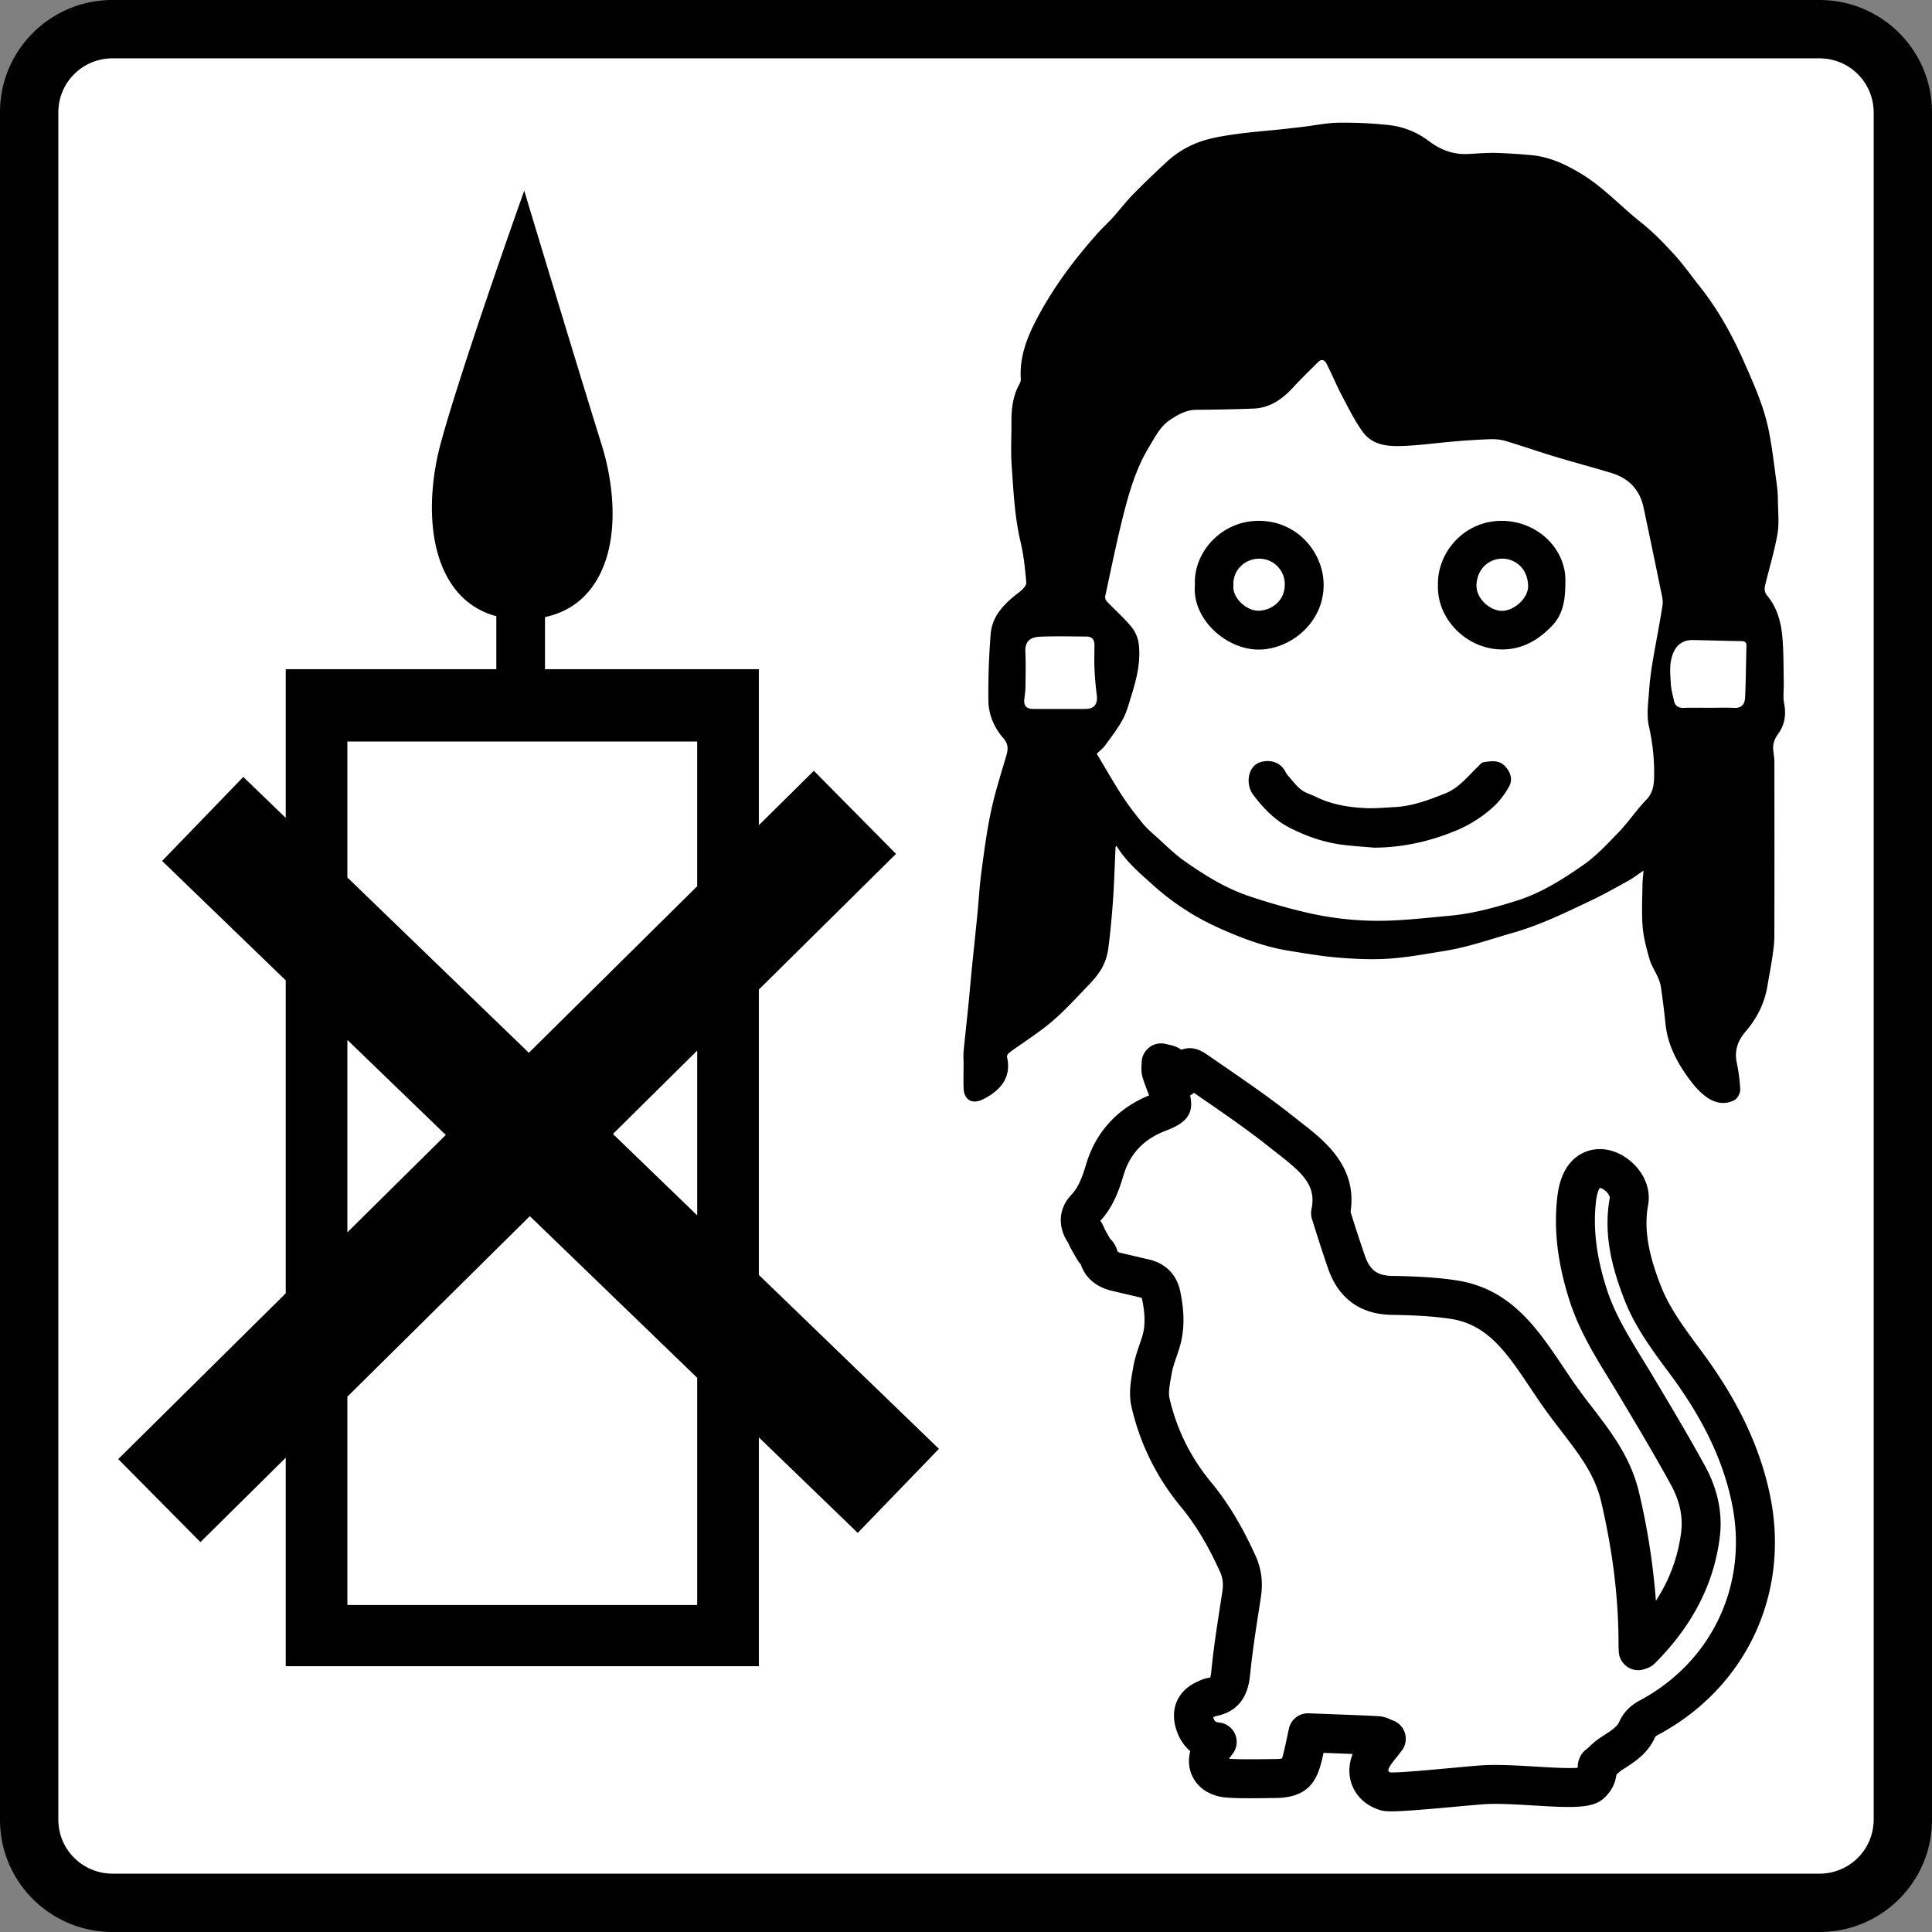
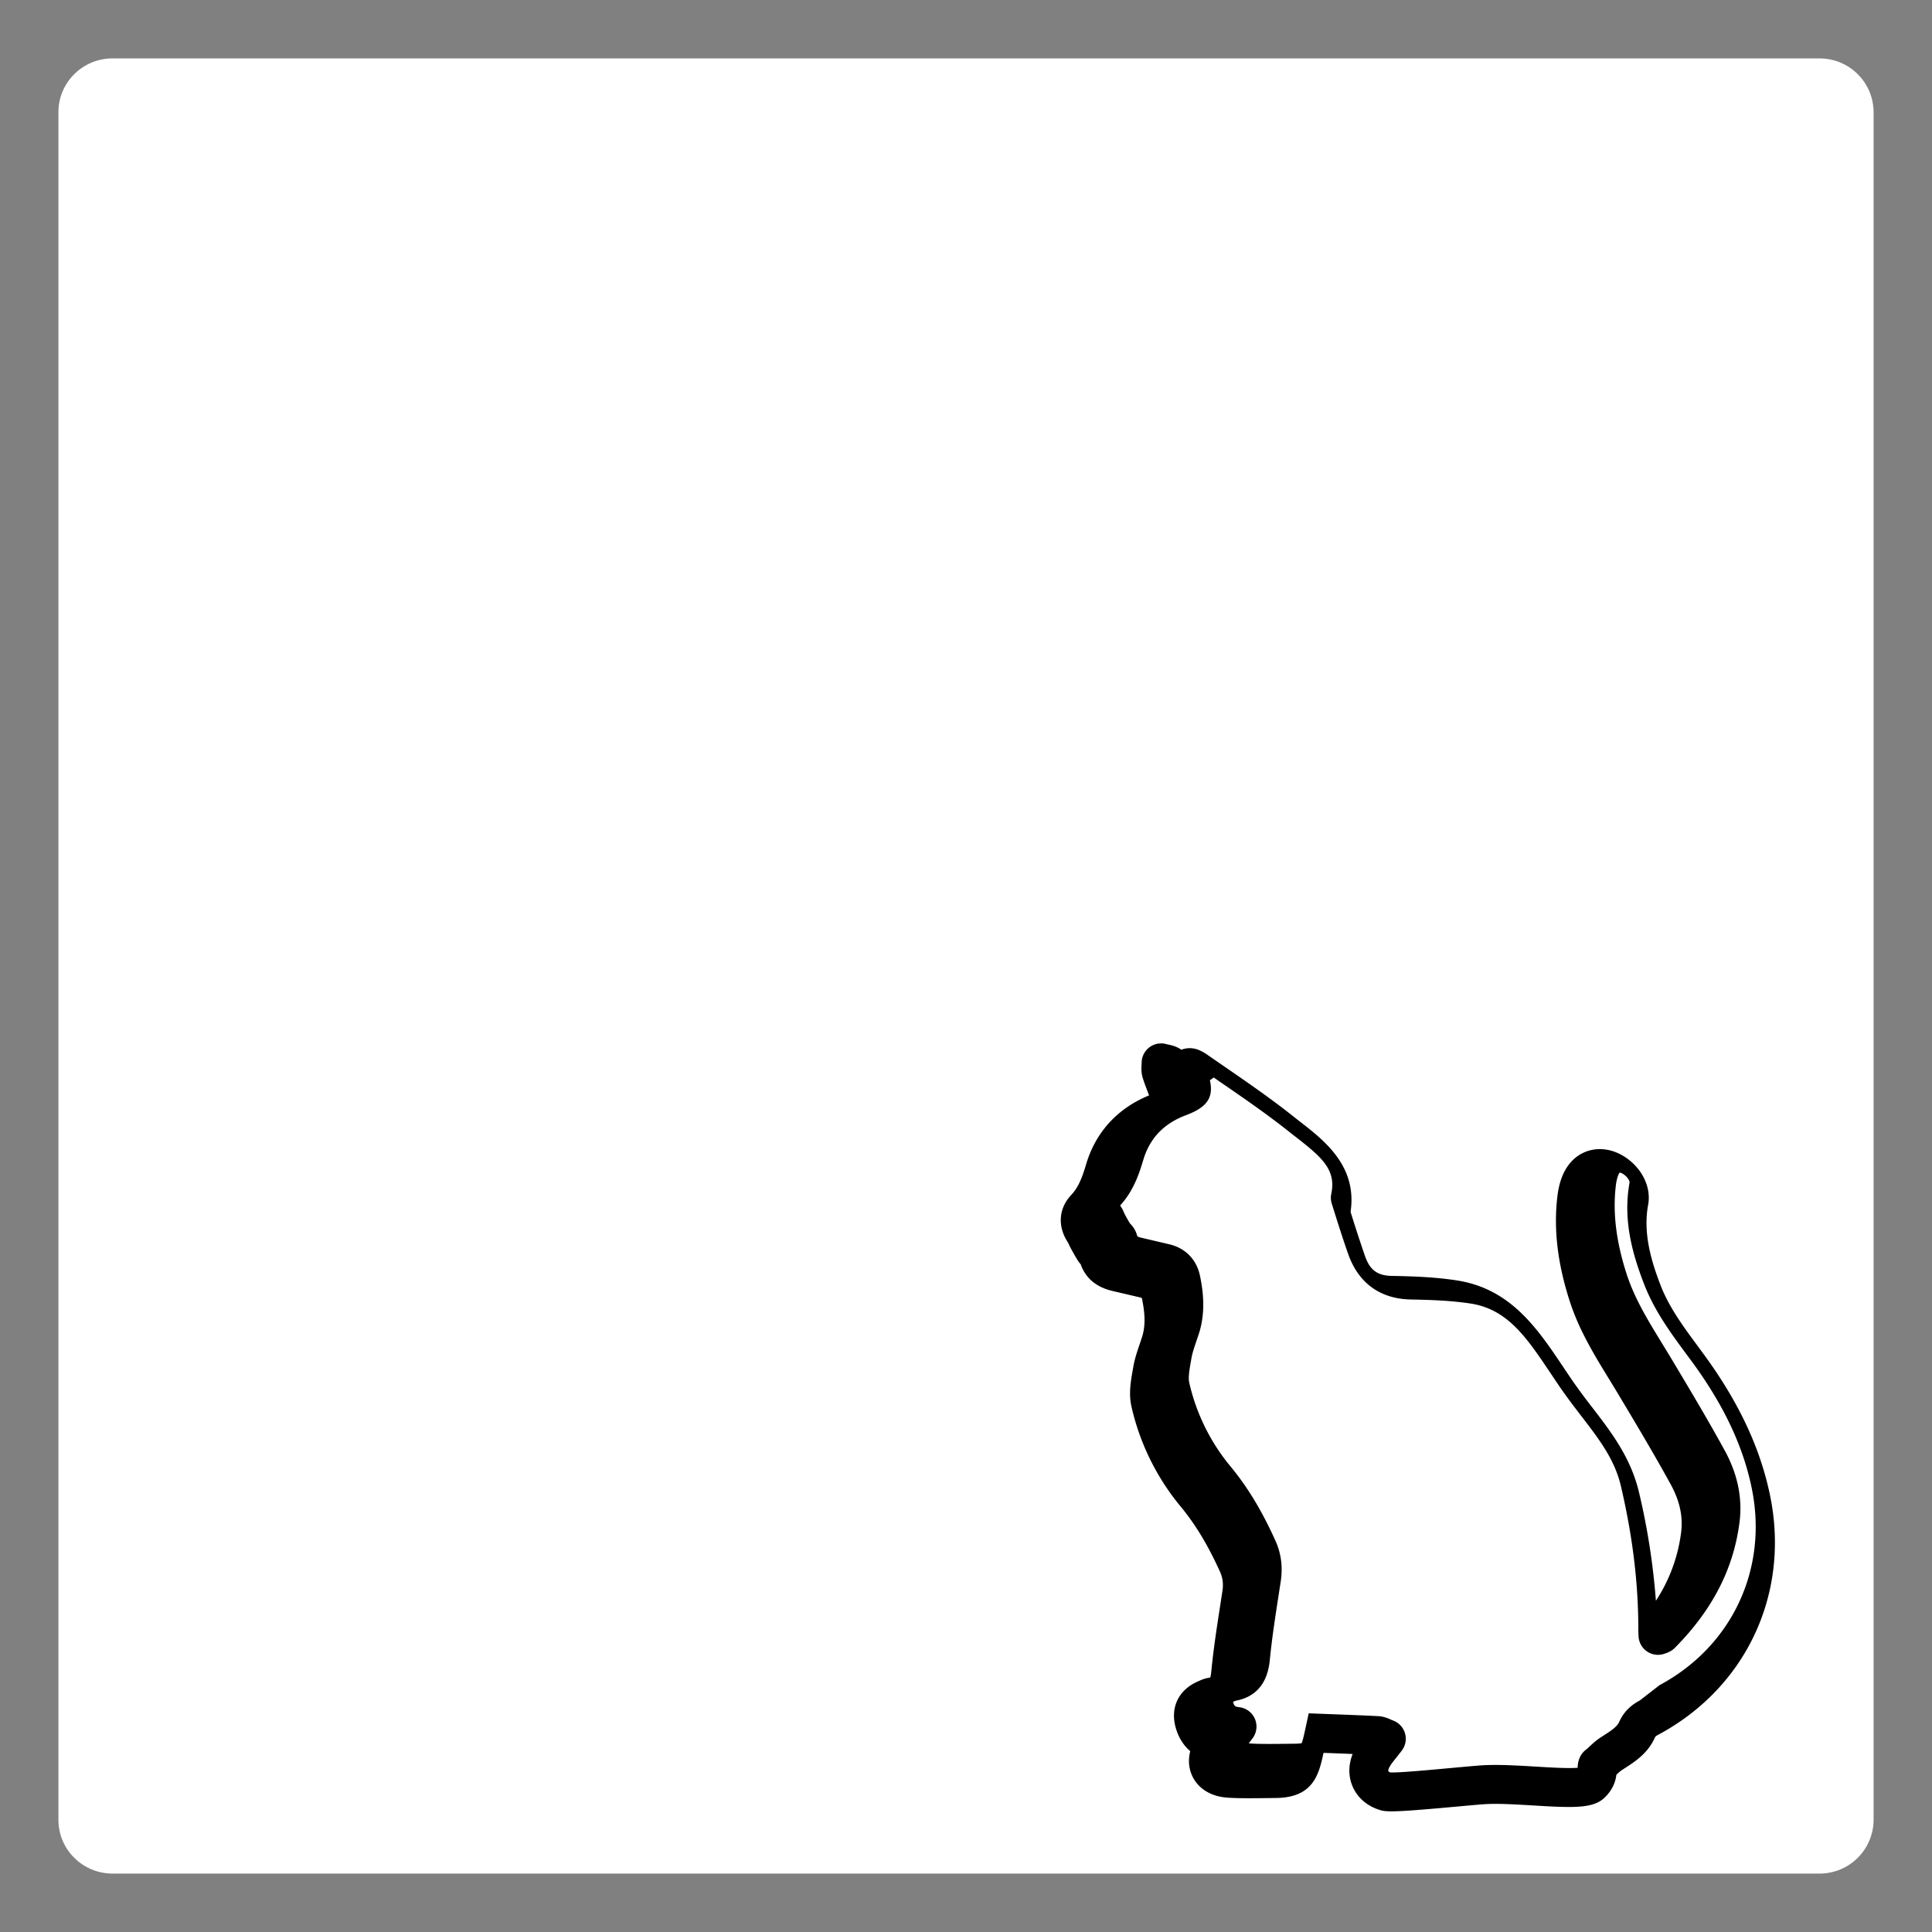
<svg xmlns="http://www.w3.org/2000/svg" viewBox="0 0 100 100">
  <rect x="0" y="0" width="100" height="100" fill="#808080" stroke="none" />
-   <path fill="#010101" d="M94.177 3.024a2.793 2.793 0 0 1 2.8 2.78v88.391a2.793 2.793 0 0 1-2.8 2.781H5.825c-1.545 0-2.801-1.247-2.801-2.78V5.803c0-1.533 1.256-2.78 2.8-2.78h88.353m0-3.024H5.825C2.608 0 0 2.599 0 5.804v88.391C0 97.401 2.608 100 5.825 100h88.352c3.215 0 5.823-2.599 5.823-5.805V5.805C100 2.598 97.392 0 94.177 0Z" />
  <path fill="#fff" d="M94.177 3.024a2.793 2.793 0 0 1 2.8 2.78v88.391a2.793 2.793 0 0 1-2.8 2.781H5.825c-1.545 0-2.801-1.247-2.801-2.78V5.803c0-1.533 1.256-2.78 2.8-2.78h88.353" />
-   <path d="M92.345 36.398c-.064-.34-.01-.703-.017-1.056-.017-.782-.004-1.567-.07-2.345-.066-.783-.272-1.546-.787-2.165-.2-.242-.13-.446-.074-.676.204-.84.46-1.672.605-2.522.092-.541.031-1.11.024-1.666a7.414 7.414 0 0 0-.064-.925c-.133-.959-.236-1.926-.436-2.871-.252-1.187-.749-2.295-1.238-3.402-.614-1.393-1.341-2.72-2.29-3.917-.449-.566-.865-1.162-1.352-1.693-.538-.587-1.1-1.167-1.722-1.659-1.04-.823-1.938-1.818-3.087-2.51-.804-.485-1.632-.877-2.578-.96a28.588 28.588 0 0 0-1.82-.116c-.48-.011-.96.03-1.44.055-.777.042-1.437-.21-2.06-.682a4.168 4.168 0 0 0-2.1-.82 22.126 22.126 0 0 0-2.544-.118c-.62.009-1.239.141-1.859.216-.394.047-.788.09-1.183.133-.77.081-1.543.137-2.309.247-.603.086-1.215.181-1.789.376a5 5 0 0 0-1.784 1.073 49.315 49.315 0 0 0-1.742 1.684c-.36.369-.673.785-1.019 1.17-.245.271-.52.516-.764.789-1.26 1.405-2.382 2.913-3.247 4.591-.47.915-.828 1.887-.764 2.955a.483.483 0 0 1-.048.256c-.352.614-.438 1.283-.434 1.975.004.758-.043 1.52.01 2.274.095 1.323.151 2.652.46 3.955.163.69.239 1.405.297 2.112.012.153-.194.363-.35.482-.741.569-1.417 1.199-1.494 2.188a38.227 38.227 0 0 0-.117 3.451c.01.71.3 1.39.763 1.917.344.39.23.698.114 1.088-.273.923-.562 1.846-.758 2.787-.216 1.033-.35 2.085-.49 3.133-.09.67-.123 1.346-.189 2.019-.096.978-.201 1.955-.299 2.933-.065.653-.12 1.307-.185 1.96-.076.76-.165 1.519-.236 2.28-.022.24-.004.483-.004.725 0 .405-.014.81.002 1.215.024.607.453.848 1.024.556.797-.407 1.486-1.06 1.22-2.188-.014-.063.064-.178.13-.226.726-.53 1.495-1.007 2.178-1.585.677-.574 1.28-1.239 1.896-1.882.265-.276.525-.573.71-.905.167-.3.282-.652.327-.994.113-.847.19-1.699.249-2.55.062-.898.086-1.799.129-2.698 0-.016.015-.031.045-.087.511.84 1.23 1.44 1.926 2.062a12.958 12.958 0 0 0 3.283 2.15c1.19.54 2.417 1.015 3.721 1.225.849.137 1.7.284 2.555.354.869.07 1.749.113 2.616.054.965-.065 1.922-.244 2.879-.398 1.228-.198 2.4-.613 3.592-.955 1.414-.407 2.716-1.05 4.031-1.675.65-.31 1.277-.664 1.906-1.012.253-.14.482-.32.773-.517-.022.293-.052.533-.054.772-.007.718-.049 1.44.012 2.152.048.563.2 1.123.358 1.67.094.326.296.62.433.935.072.166.133.345.158.523.089.628.169 1.257.233 1.887.115 1.121.637 2.065 1.295 2.94.242.323.529.636.857.863.427.296.943.395 1.425.13.154-.084.295-.354.29-.535a8.622 8.622 0 0 0-.183-1.41c-.122-.617.058-1.126.455-1.589.59-.688.988-1.47 1.137-2.371.082-.497.181-.99.254-1.488.052-.354.102-.712.103-1.067.008-3.014.006-6.027.002-9.041 0-.198-.035-.396-.058-.593-.04-.325.069-.603.257-.862.347-.479.414-1 .304-1.58Zm-36.167.297H54.91c-.483 0-.966.004-1.448-.001-.343-.004-.488-.184-.443-.516.028-.206.055-.414.058-.62.007-.604.026-1.21-.004-1.811-.03-.604.304-.773.773-.792.793-.033 1.59-.013 2.384-.007.286.002.419.15.418.428-.001.424-.016.849.004 1.272.02.445.061.89.117 1.333.059.467-.134.714-.591.714Zm29.876-5.373c-.147.945-.338 1.884-.496 2.828a15.486 15.486 0 0 0-.199 1.56c-.04.633-.146 1.295-.01 1.896.188.826.276 1.642.27 2.48-.004.484-.032.925-.412 1.316-.518.534-.932 1.17-1.452 1.703-.575.59-1.129 1.201-1.824 1.681-1.075.744-2.16 1.435-3.42 1.832-1.14.36-2.289.674-3.484.782-.92.083-1.841.188-2.764.235a16.351 16.351 0 0 1-4.488-.368 31.767 31.767 0 0 1-3.166-.898c-1.208-.411-2.29-1.09-3.328-1.821-.521-.369-.976-.832-1.454-1.26-.243-.218-.494-.436-.698-.688-.371-.46-.736-.928-1.056-1.424-.457-.705-.87-1.438-1.304-2.161.195-.191.337-.297.435-.434.317-.44.654-.871.911-1.345.203-.375.312-.804.44-1.216.282-.897.51-1.811.376-2.757a1.772 1.772 0 0 0-.392-.844c-.385-.457-.837-.856-1.25-1.29a.343.343 0 0 1-.085-.264c.316-1.451.607-2.91.977-4.348.302-1.17.655-2.335 1.292-3.38.311-.51.567-1.062 1.099-1.411.42-.276.837-.512 1.36-.516a92.335 92.335 0 0 0 2.951-.062c.853-.034 1.493-.49 2.053-1.1.418-.455.864-.885 1.302-1.321.167-.166.334-.078.414.078.286.562.528 1.146.82 1.703.33.626.647 1.267 1.058 1.838.55.761 1.42.77 2.25.73.833-.04 1.662-.158 2.493-.227a35.675 35.675 0 0 1 1.881-.116c.263-.009.54.021.791.097.854.255 1.696.55 2.55.808.968.293 1.948.55 2.917.845.889.27 1.461.86 1.657 1.78.307 1.446.608 2.893.904 4.34.049.237.116.489.08.72Zm4.27 4.8c-.017.348-.202.536-.552.518-.432-.022-.866-.005-1.299-.005-.443 0-.886-.011-1.329.004-.288.01-.448-.115-.505-.385-.06-.288-.142-.576-.158-.868-.028-.524-.091-1.057.117-1.567.189-.464.527-.7 1.036-.69.832.014 1.664.043 2.496.055.193.003.272.062.266.261-.026.893-.027 1.786-.071 2.677Zm-12.451 3.509c.31.304.444.71.236 1.082-.232.416-.54.817-.899 1.128a6.689 6.689 0 0 1-1.838 1.147c-1.365.566-2.768.88-4.252.887-.595-.055-1.194-.083-1.783-.171-.901-.135-1.754-.438-2.565-.85-.789-.4-1.384-1.02-1.909-1.72-.36-.48-.3-1.268.155-1.578.365-.249 1.138-.27 1.485.334.044.077.081.16.139.226.227.258.435.543.701.754.216.17.507.245.76.37.823.407 1.709.55 2.61.589.488.02.98-.03 1.469-.054.92-.045 1.77-.369 2.611-.702.71-.28 1.174-.88 1.702-1.393.092-.09.193-.215.303-.23.372-.056.766-.122 1.075.18Zm-9.367-9.535c-.086-1.546-1.364-3.118-3.322-3.138-1.948-.02-3.413 1.617-3.335 3.304-.163 1.82 1.685 3.41 3.38 3.359 1.667-.051 3.39-1.505 3.277-3.525Zm-4.662.208c-.056-.75.547-1.362 1.29-1.386a1.32 1.32 0 0 1 1.365 1.372c-.01.751-.607 1.29-1.34 1.32-.65.026-1.397-.694-1.315-1.306Zm13.867-3.345c-1.927.003-3.329 1.635-3.283 3.328-.062 1.778 1.527 3.352 3.365 3.328 1.035-.014 1.829-.492 2.524-1.204.655-.671.705-1.507.708-2.377.007-1.631-1.448-3.078-3.314-3.075Zm.001 4.658c-.601-.02-1.32-.64-1.289-1.346.03-.812.63-1.352 1.332-1.356.627-.004 1.322.47 1.34 1.41.014.643-.746 1.312-1.383 1.292ZM48.598 74.991l-9.32-9.001V51.22l7.1-7.024-4.253-4.3-2.847 2.817v-8.075h-11.07v-2.697c1.02-.219 1.84-.737 2.44-1.554 1.447-1.968 1.205-5.094.495-7.362-1.212-3.88-3.761-12.336-3.787-12.42l-.221-.736-.258.724c-.03.088-3.122 8.807-4.089 12.443-.616 2.318-.741 5.489.756 7.436a3.9 3.9 0 0 0 2.145 1.419v2.747h-10.9v7.696l-2.196-2.12-4.201 4.349 6.397 6.18v16.2L6.12 75.522l4.254 4.298 4.415-4.368v10.79h24.49V74.399l5.117 4.943 4.202-4.35ZM36.087 62.907l-4.362-4.213 4.362-4.315v8.528ZM17.98 38.382h18.106v7.49l-8.712 8.62-9.394-9.075v-7.035Zm0 15.443 5.094 4.92-5.094 5.04v-9.96Zm18.106 29.25H17.98V72.292l9.444-9.345 8.662 8.367v11.76Z" />
-   <path d="M91.634 77.485c-.498-2.494-1.633-4.92-3.47-7.418l-.244-.332c-.79-1.068-1.537-2.077-1.981-3.24-.466-1.218-.905-2.662-.632-4.134.15-.811-.212-1.688-.945-2.289-.706-.578-1.565-.746-2.301-.452-.563.227-1.27.807-1.449 2.286-.207 1.712.006 3.506.65 5.484.482 1.477 1.268 2.76 2.029 4 .163.267.327.533.487.802l.08.134c.88 1.472 1.79 2.995 2.623 4.516.461.843.636 1.65.534 2.469a8.338 8.338 0 0 1-1.306 3.544 35.941 35.941 0 0 0-.869-5.589c-.422-1.811-1.438-3.132-2.42-4.41a31.924 31.924 0 0 1-.994-1.341 63.617 63.617 0 0 1-.51-.754c-1.336-1.993-2.718-4.055-5.51-4.487-1.166-.18-2.346-.215-3.36-.233-.75-.014-1.14-.301-1.393-1.026a76.98 76.98 0 0 1-.748-2.289c.354-2.36-1.346-3.682-2.6-4.657-.121-.094-.243-.188-.361-.283-1.163-.925-2.396-1.775-3.589-2.596l-.798-.55c-.278-.193-.698-.483-1.247-.356-.058.014-.113.03-.165.05-.251-.179-.514-.234-.679-.268-.025-.005-.05-.01-.072-.016a1.007 1.007 0 0 0-1.302.97c0 .027-.003.054-.004.08-.011.162-.026.406.058.685.085.277.19.547.294.817l.037.095c-1.639.672-2.763 1.9-3.259 3.565-.212.714-.407 1.202-.773 1.591-.663.704-.717 1.652-.147 2.49l.004.01c.03.077.064.154.107.232.12.218.24.436.371.648.051.081.106.149.157.206.184.534.618 1.137 1.628 1.377l1.472.345c.036.009.054.017.057.017a.231.231 0 0 1 .019.06c.171.829.17 1.438-.004 1.977l-.111.332c-.13.382-.266.776-.341 1.216l-.03.167c-.1.572-.214 1.222-.06 1.886a12.412 12.412 0 0 0 2.543 5.161c.768.928 1.417 2.004 2.042 3.388.138.304.176.619.12.99l-.114.742c-.173 1.116-.351 2.271-.463 3.428-.02.198-.05.284-.045.295a.514.514 0 0 1-.105.026c-.22.037-.393.117-.508.17l-.046.02c-1.033.457-1.456 1.413-1.104 2.496.149.46.395.834.721 1.108-.115.442-.083.884.102 1.283.297.639.937 1.046 1.755 1.117.566.05 1.51.037 2.2.028l.378-.005c1.951-.016 2.226-1.245 2.463-2.335l.022.001c.502.018.996.037 1.485.057-.225.57-.227 1.159-.002 1.682.251.587.76 1.022 1.43 1.224.131.04.287.063.584.063.51 0 1.438-.069 3.379-.246.532-.049 1.014-.093 1.352-.119.708-.054 1.684.006 2.629.062 2.053.125 3.065.16 3.65-.39.454-.426.589-.873.628-1.2l.02-.02c.09-.083.175-.163.237-.204l.176-.114c.533-.344 1.196-.772 1.557-1.58.02-.047.033-.076.177-.153 4.533-2.43 6.811-7.26 5.804-12.306Zm-9.972 14.103a.015.015 0 0 0-.006.004l.006-.006v.002Zm3.215-3.573c-.322.173-.784.476-1.066 1.108-.116.26-.436.468-.808.707l-.192.125c-.205.135-.364.283-.504.414-.067.063-.133.127-.207.184-.397.304-.437.735-.44.946-.464.043-1.46-.017-2.154-.059-1.012-.06-2.057-.124-2.904-.06-.344.026-.838.072-1.382.121-.988.09-2.785.262-3.257.24-.07-.03-.097-.06-.1-.068-.005-.012-.011-.08.05-.2.068-.136.199-.299.35-.487.097-.121.198-.248.301-.386a1.008 1.008 0 0 0-.467-1.549l-.08-.034c-.155-.07-.391-.176-.691-.19-.898-.045-1.796-.078-2.723-.113l-.865-.032a1.003 1.003 0 0 0-1.024.794l-.175.81c-.058.27-.13.598-.189.734-.05.011-.148.026-.325.028l-.387.004c-.61.008-1.534.02-2-.02l-.023-.002a.754.754 0 0 1 .029-.045l.167-.22a1.01 1.01 0 0 0-.702-1.608c-.198-.021-.244-.058-.305-.247l-.008-.025.01-.004.123-.056c1.059-.196 1.655-.904 1.772-2.106.107-1.099.28-2.226.449-3.315l.115-.747c.115-.763.025-1.457-.275-2.121-.702-1.553-1.441-2.775-2.327-3.845a10.406 10.406 0 0 1-2.132-4.331c-.061-.263.011-.679.082-1.08l.031-.178c.048-.28.151-.582.261-.903.041-.121.083-.243.122-.364.374-1.152.213-2.268.06-3.006-.174-.838-.75-1.432-1.584-1.63l-1.473-.345c-.148-.035-.19-.07-.195-.101a1.375 1.375 0 0 0-.373-.635 9.341 9.341 0 0 1-.29-.516c-.034-.087-.093-.233-.2-.383l-.019-.028c.678-.74.974-1.602 1.198-2.354.336-1.131 1.064-1.892 2.224-2.326 1.069-.402 1.429-.9 1.224-1.808a1 1 0 0 0 .196-.14l.417.288c1.164.801 2.368 1.63 3.477 2.513.124.099.25.197.378.296 1.335 1.038 2.077 1.685 1.816 2.925-.036.168-.027.344.025.509.288.921.55 1.752.842 2.586.532 1.525 1.66 2.347 3.26 2.376.948.018 2.046.05 3.089.21 1.917.297 2.899 1.762 4.142 3.617.172.258.346.517.525.777.35.506.709.974 1.056 1.425.929 1.209 1.732 2.253 2.054 3.639.609 2.61.903 5.04.899 7.431 0 .072.003.144.007.228l.005.1a1.008 1.008 0 0 0 1.384.892c.093-.03.309-.098.503-.296 1.948-1.97 3.041-4.104 3.342-6.52.154-1.235-.105-2.474-.767-3.685-.85-1.554-1.77-3.093-2.66-4.582l-.08-.134a70.189 70.189 0 0 0-.5-.821c-.73-1.193-1.422-2.32-1.83-3.572-.551-1.693-.737-3.203-.566-4.618.054-.45.175-.634.185-.652.056-.018.208.05.354.197.14.143.176.272.172.302-.363 1.963.166 3.74.732 5.22.543 1.421 1.407 2.59 2.243 3.72l.242.327c1.658 2.255 2.677 4.42 3.116 6.619.83 4.155-1.046 8.133-4.78 10.135Z" />
+   <path d="M91.634 77.485c-.498-2.494-1.633-4.92-3.47-7.418l-.244-.332c-.79-1.068-1.537-2.077-1.981-3.24-.466-1.218-.905-2.662-.632-4.134.15-.811-.212-1.688-.945-2.289-.706-.578-1.565-.746-2.301-.452-.563.227-1.27.807-1.449 2.286-.207 1.712.006 3.506.65 5.484.482 1.477 1.268 2.76 2.029 4 .163.267.327.533.487.802l.08.134c.88 1.472 1.79 2.995 2.623 4.516.461.843.636 1.65.534 2.469a8.338 8.338 0 0 1-1.306 3.544 35.941 35.941 0 0 0-.869-5.589c-.422-1.811-1.438-3.132-2.42-4.41a31.924 31.924 0 0 1-.994-1.341 63.617 63.617 0 0 1-.51-.754c-1.336-1.993-2.718-4.055-5.51-4.487-1.166-.18-2.346-.215-3.36-.233-.75-.014-1.14-.301-1.393-1.026a76.98 76.98 0 0 1-.748-2.289c.354-2.36-1.346-3.682-2.6-4.657-.121-.094-.243-.188-.361-.283-1.163-.925-2.396-1.775-3.589-2.596l-.798-.55c-.278-.193-.698-.483-1.247-.356-.058.014-.113.03-.165.05-.251-.179-.514-.234-.679-.268-.025-.005-.05-.01-.072-.016a1.007 1.007 0 0 0-1.302.97c0 .027-.003.054-.004.08-.011.162-.026.406.058.685.085.277.19.547.294.817l.037.095c-1.639.672-2.763 1.9-3.259 3.565-.212.714-.407 1.202-.773 1.591-.663.704-.717 1.652-.147 2.49l.004.01c.03.077.064.154.107.232.12.218.24.436.371.648.051.081.106.149.157.206.184.534.618 1.137 1.628 1.377l1.472.345c.036.009.054.017.057.017a.231.231 0 0 1 .019.06c.171.829.17 1.438-.004 1.977l-.111.332c-.13.382-.266.776-.341 1.216l-.03.167c-.1.572-.214 1.222-.06 1.886a12.412 12.412 0 0 0 2.543 5.161c.768.928 1.417 2.004 2.042 3.388.138.304.176.619.12.99l-.114.742c-.173 1.116-.351 2.271-.463 3.428-.02.198-.05.284-.045.295a.514.514 0 0 1-.105.026c-.22.037-.393.117-.508.17l-.046.02c-1.033.457-1.456 1.413-1.104 2.496.149.46.395.834.721 1.108-.115.442-.083.884.102 1.283.297.639.937 1.046 1.755 1.117.566.05 1.51.037 2.2.028l.378-.005c1.951-.016 2.226-1.245 2.463-2.335l.022.001c.502.018.996.037 1.485.057-.225.57-.227 1.159-.002 1.682.251.587.76 1.022 1.43 1.224.131.04.287.063.584.063.51 0 1.438-.069 3.379-.246.532-.049 1.014-.093 1.352-.119.708-.054 1.684.006 2.629.062 2.053.125 3.065.16 3.65-.39.454-.426.589-.873.628-1.2l.02-.02c.09-.083.175-.163.237-.204l.176-.114c.533-.344 1.196-.772 1.557-1.58.02-.047.033-.076.177-.153 4.533-2.43 6.811-7.26 5.804-12.306Zm-9.972 14.103a.015.015 0 0 0-.006.004l.006-.006v.002Zm3.215-3.573c-.322.173-.784.476-1.066 1.108-.116.26-.436.468-.808.707l-.192.125c-.205.135-.364.283-.504.414-.067.063-.133.127-.207.184-.397.304-.437.735-.44.946-.464.043-1.46-.017-2.154-.059-1.012-.06-2.057-.124-2.904-.06-.344.026-.838.072-1.382.121-.988.09-2.785.262-3.257.24-.07-.03-.097-.06-.1-.068-.005-.012-.011-.08.05-.2.068-.136.199-.299.35-.487.097-.121.198-.248.301-.386a1.008 1.008 0 0 0-.467-1.549l-.08-.034c-.155-.07-.391-.176-.691-.19-.898-.045-1.796-.078-2.723-.113l-.865-.032l-.175.81c-.058.27-.13.598-.189.734-.05.011-.148.026-.325.028l-.387.004c-.61.008-1.534.02-2-.02l-.023-.002a.754.754 0 0 1 .029-.045l.167-.22a1.01 1.01 0 0 0-.702-1.608c-.198-.021-.244-.058-.305-.247l-.008-.025.01-.004.123-.056c1.059-.196 1.655-.904 1.772-2.106.107-1.099.28-2.226.449-3.315l.115-.747c.115-.763.025-1.457-.275-2.121-.702-1.553-1.441-2.775-2.327-3.845a10.406 10.406 0 0 1-2.132-4.331c-.061-.263.011-.679.082-1.08l.031-.178c.048-.28.151-.582.261-.903.041-.121.083-.243.122-.364.374-1.152.213-2.268.06-3.006-.174-.838-.75-1.432-1.584-1.63l-1.473-.345c-.148-.035-.19-.07-.195-.101a1.375 1.375 0 0 0-.373-.635 9.341 9.341 0 0 1-.29-.516c-.034-.087-.093-.233-.2-.383l-.019-.028c.678-.74.974-1.602 1.198-2.354.336-1.131 1.064-1.892 2.224-2.326 1.069-.402 1.429-.9 1.224-1.808a1 1 0 0 0 .196-.14l.417.288c1.164.801 2.368 1.63 3.477 2.513.124.099.25.197.378.296 1.335 1.038 2.077 1.685 1.816 2.925-.036.168-.027.344.025.509.288.921.55 1.752.842 2.586.532 1.525 1.66 2.347 3.26 2.376.948.018 2.046.05 3.089.21 1.917.297 2.899 1.762 4.142 3.617.172.258.346.517.525.777.35.506.709.974 1.056 1.425.929 1.209 1.732 2.253 2.054 3.639.609 2.61.903 5.04.899 7.431 0 .072.003.144.007.228l.005.1a1.008 1.008 0 0 0 1.384.892c.093-.03.309-.098.503-.296 1.948-1.97 3.041-4.104 3.342-6.52.154-1.235-.105-2.474-.767-3.685-.85-1.554-1.77-3.093-2.66-4.582l-.08-.134a70.189 70.189 0 0 0-.5-.821c-.73-1.193-1.422-2.32-1.83-3.572-.551-1.693-.737-3.203-.566-4.618.054-.45.175-.634.185-.652.056-.018.208.05.354.197.14.143.176.272.172.302-.363 1.963.166 3.74.732 5.22.543 1.421 1.407 2.59 2.243 3.72l.242.327c1.658 2.255 2.677 4.42 3.116 6.619.83 4.155-1.046 8.133-4.78 10.135Z" />
</svg>